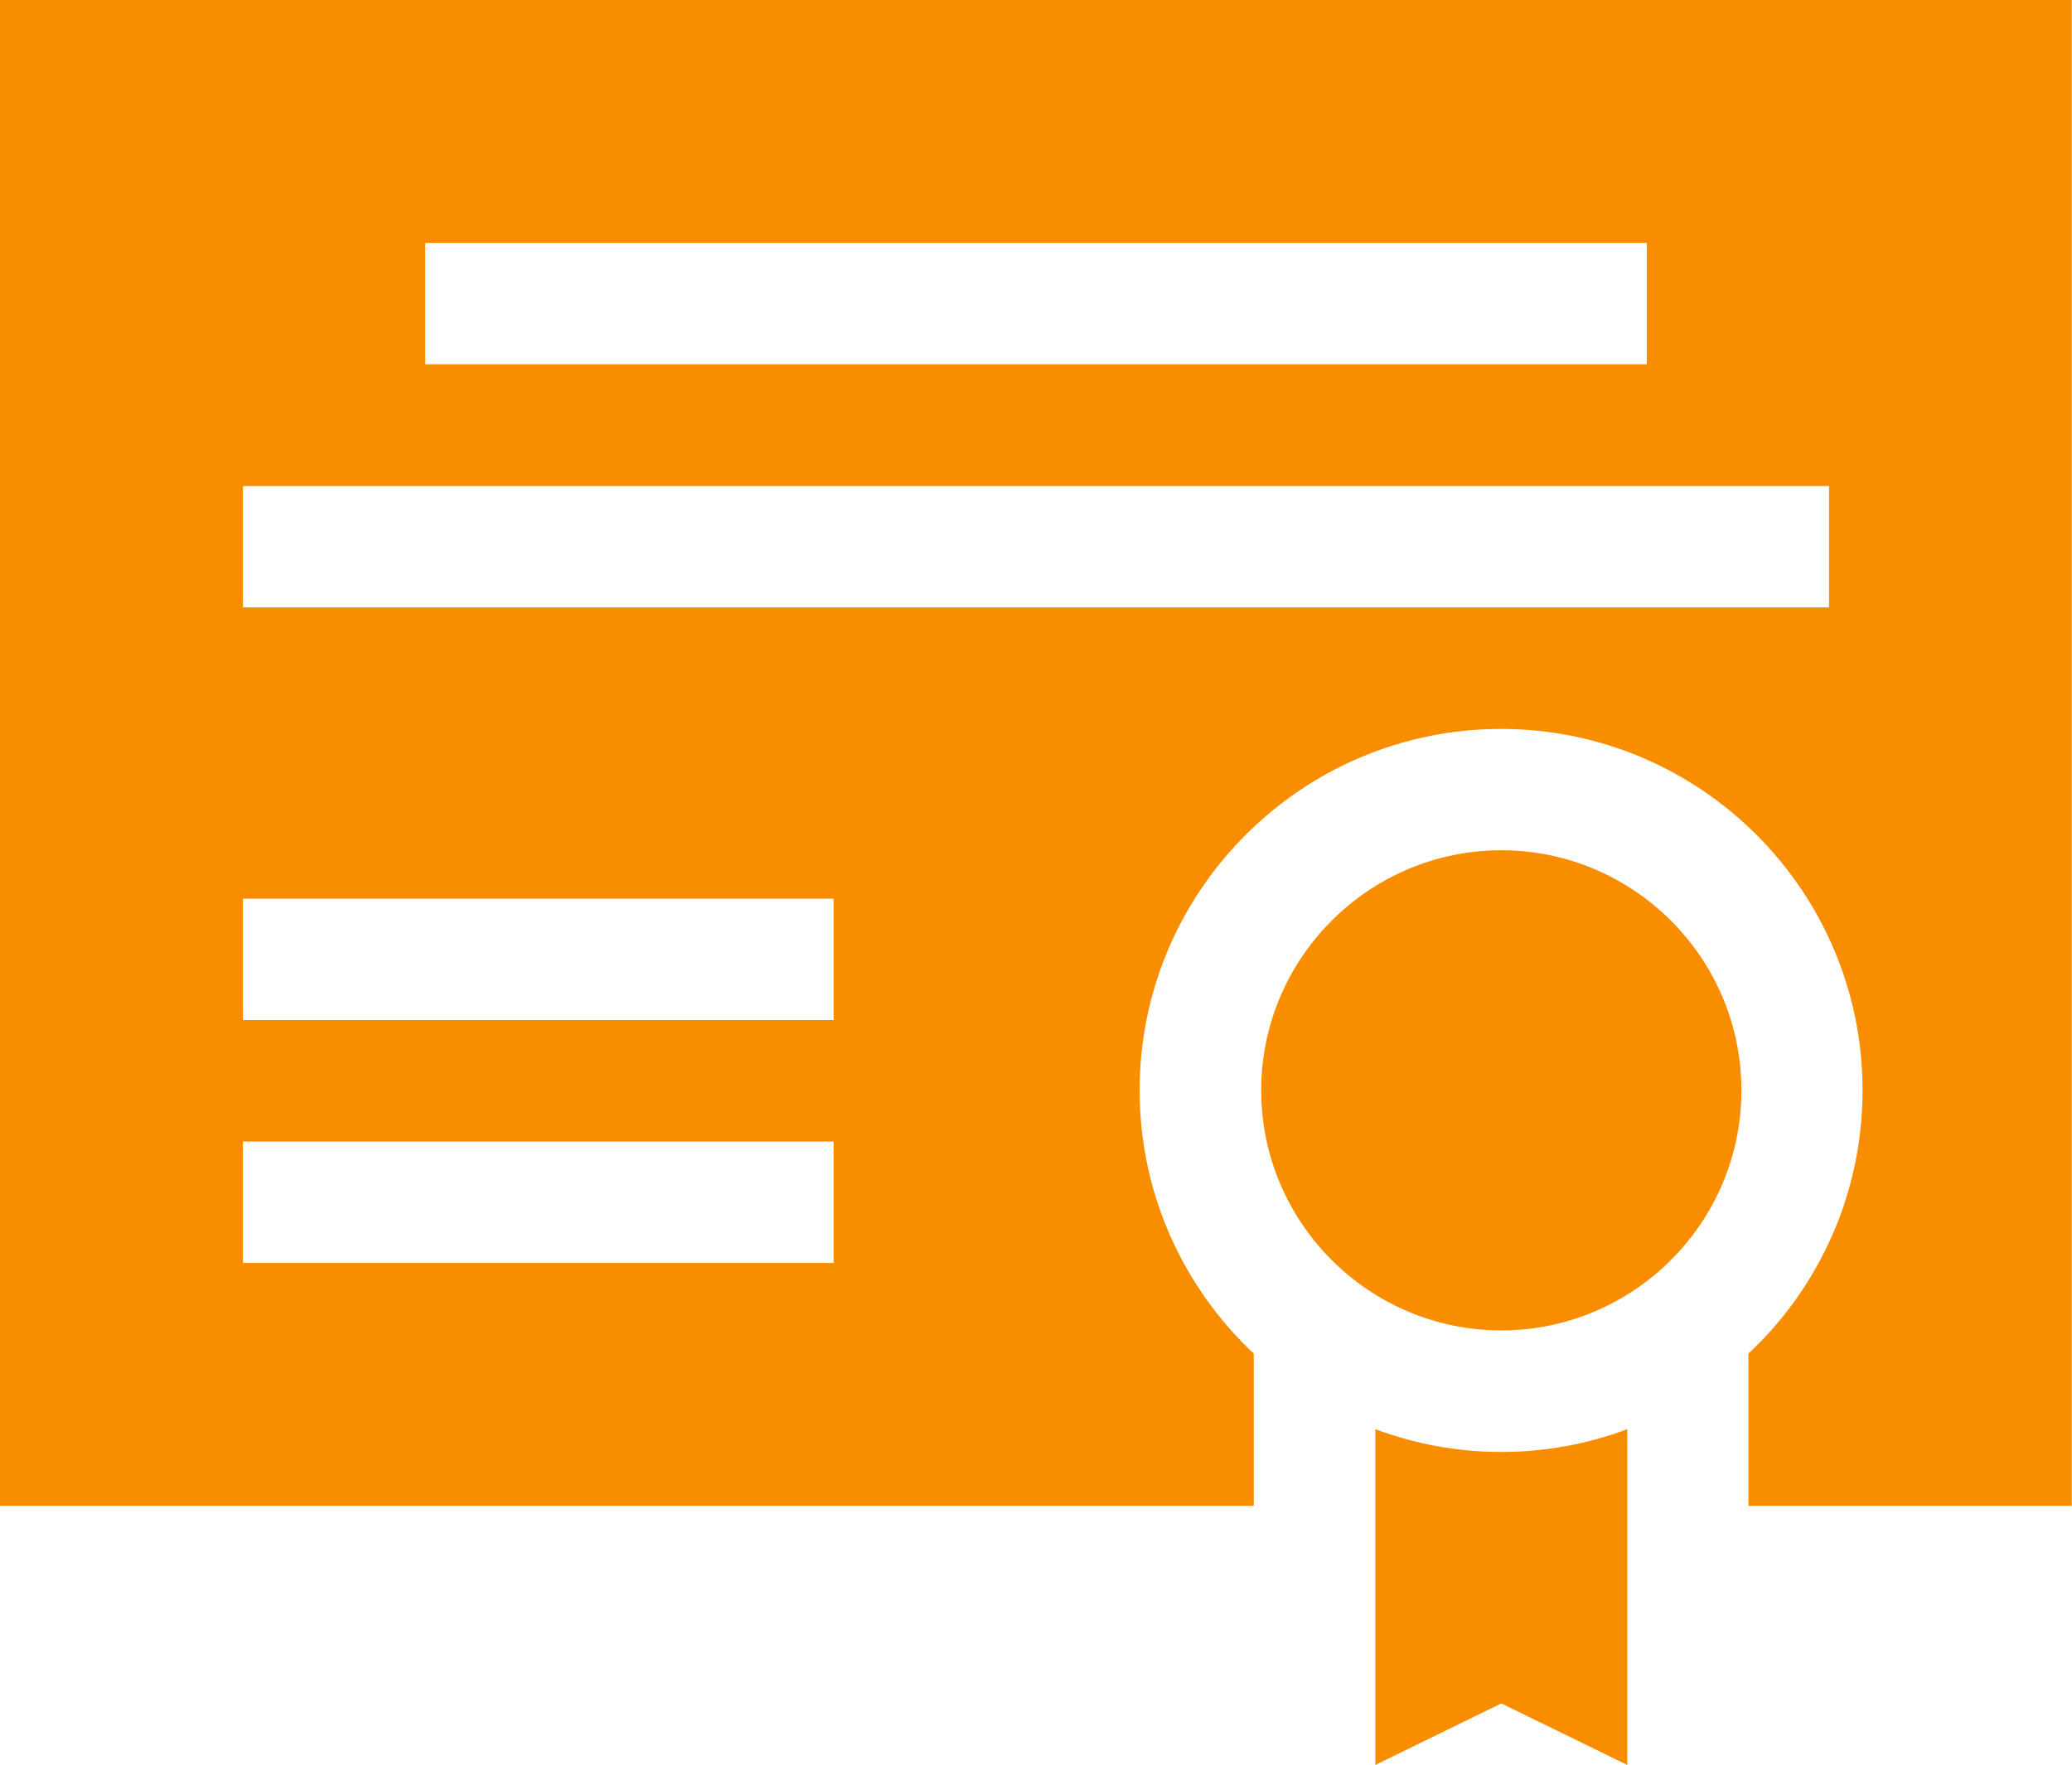
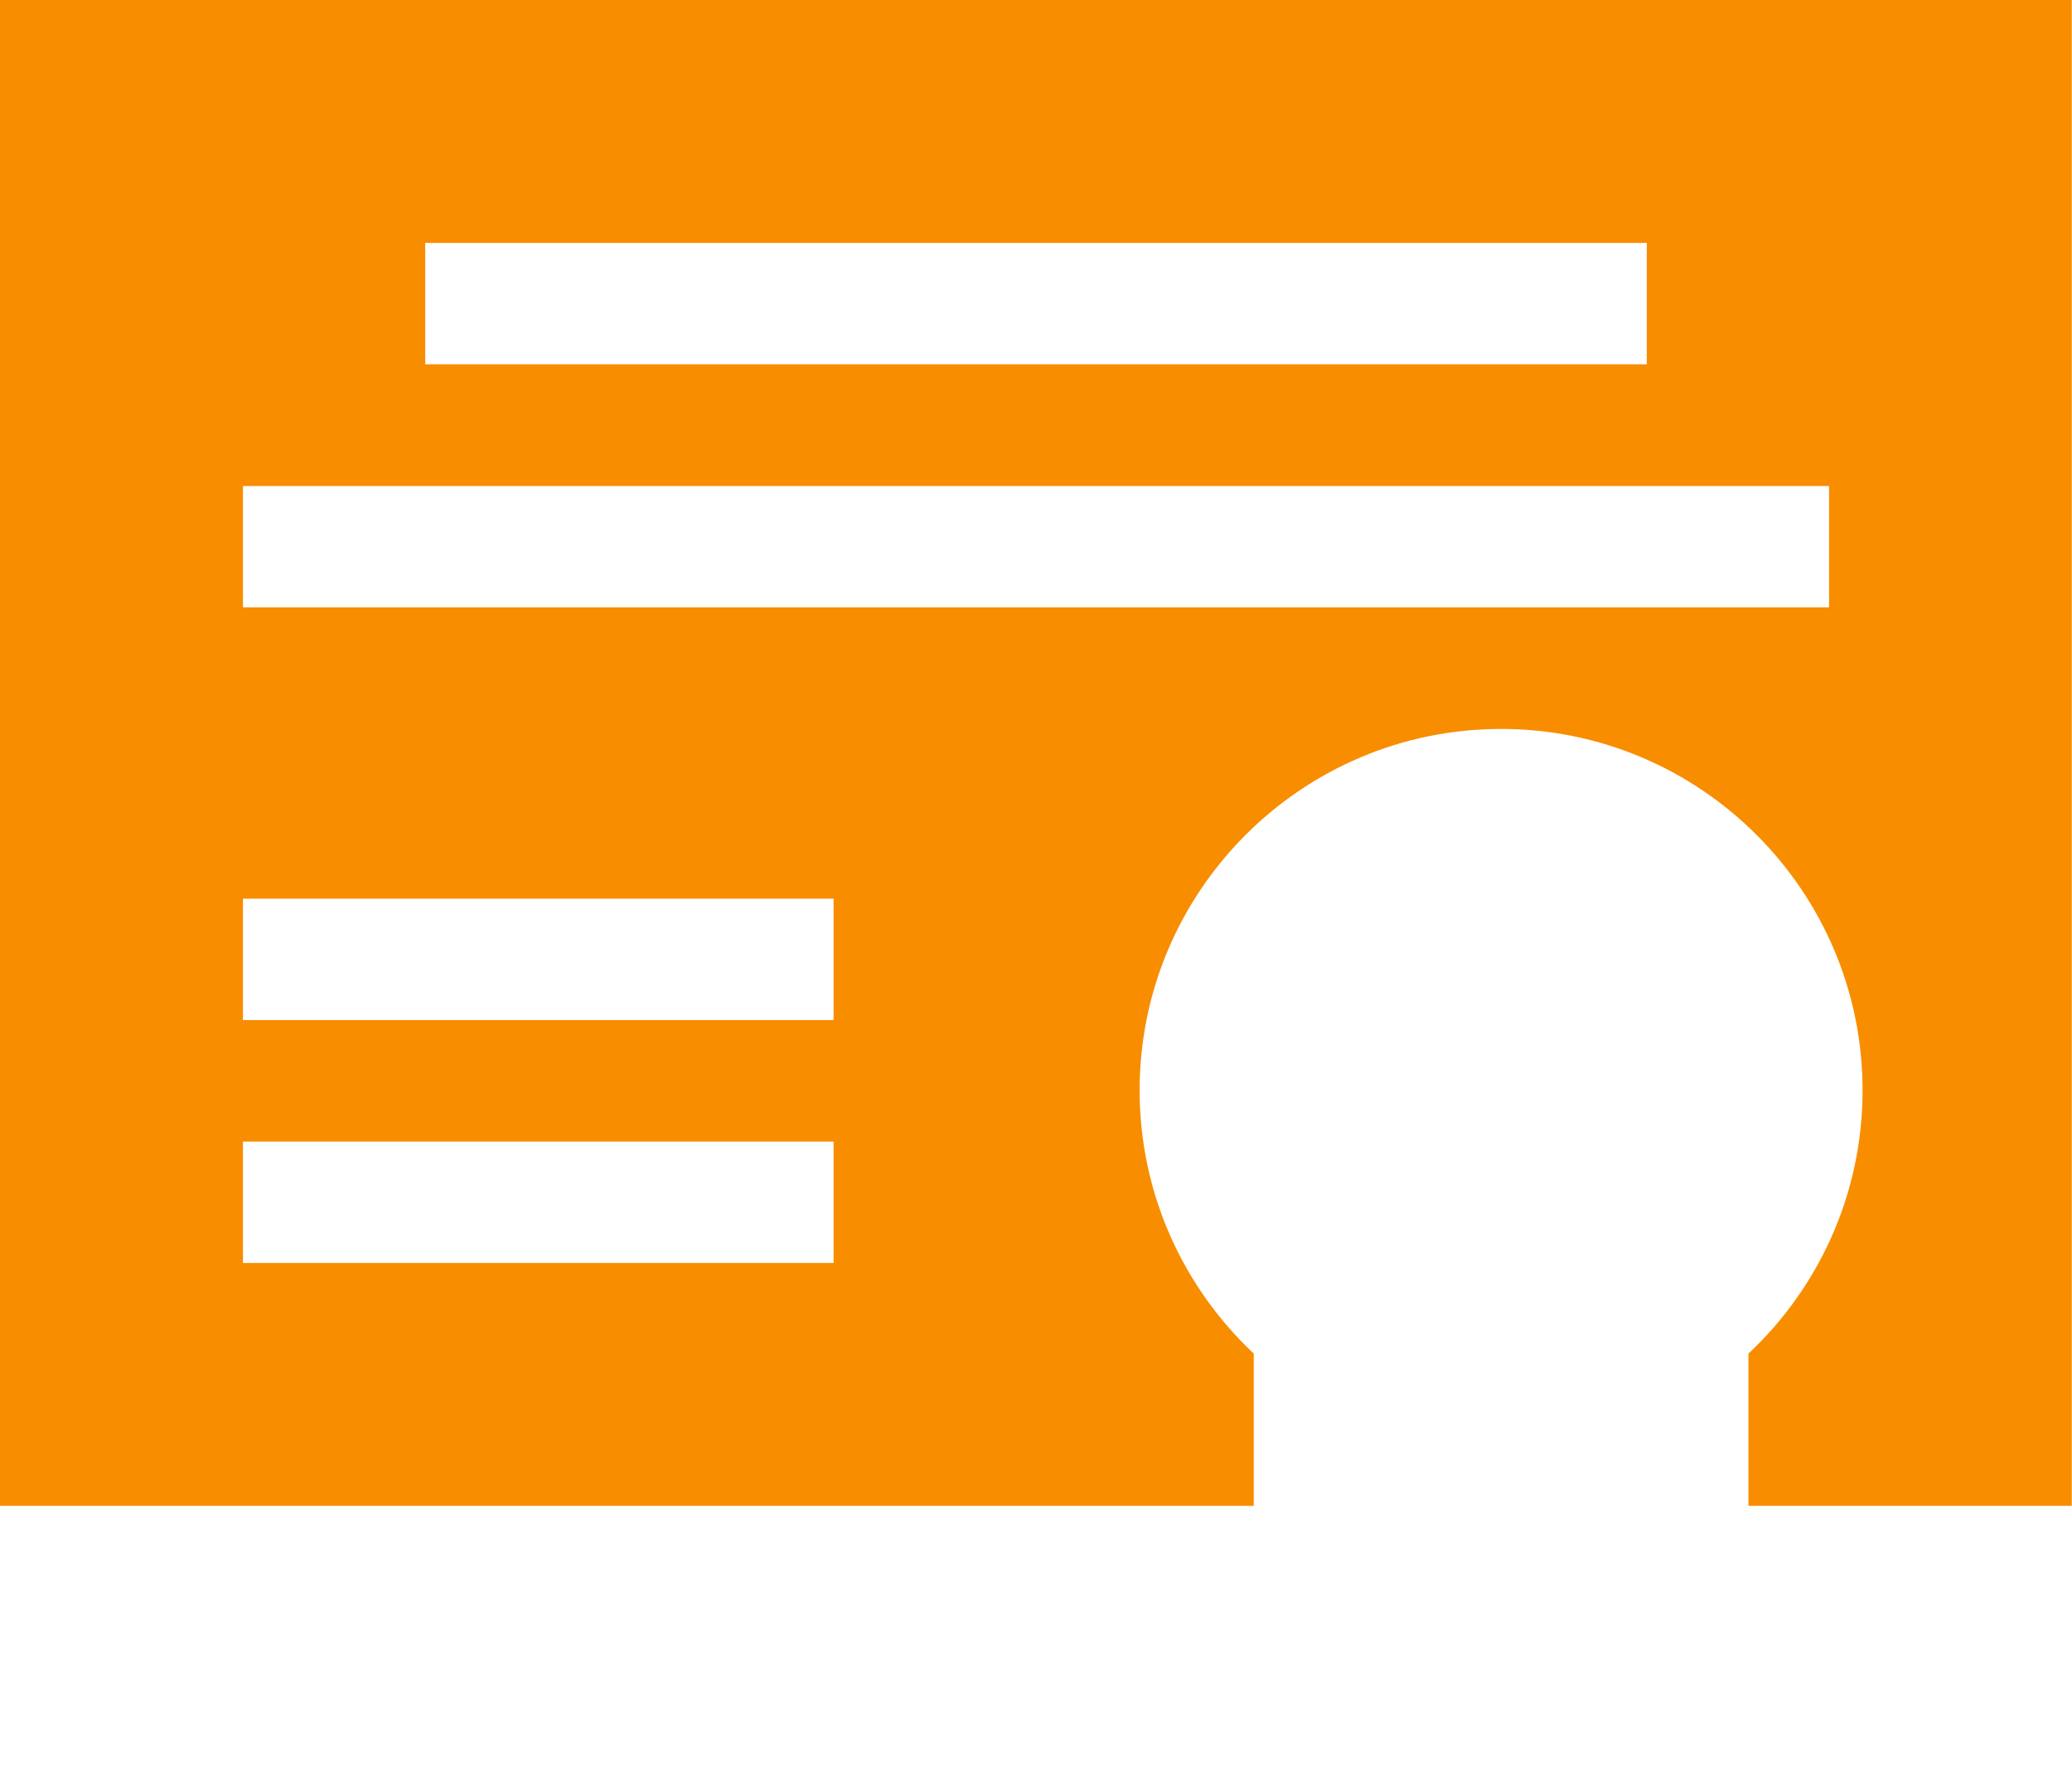
<svg xmlns="http://www.w3.org/2000/svg" id="Camada_2" data-name="Camada 2" viewBox="0 0 94.58 80.58">
  <defs>
    <style>
      .cls-1 {
        fill: #f88d00;
      }
    </style>
  </defs>
  <g id="_2024" data-name="2024">
    <g>
      <path class="cls-1" d="M94.58,0H0v68.75h57.23v-6.95c-3.2-3.01-5.21-7.28-5.21-12.02,0-9.1,7.4-16.5,16.5-16.5s16.5,7.4,16.5,16.5c0,4.73-2,9.01-5.21,12.02v6.95h14.76V0ZM75.17,11.09v5.54H19.41v-5.54h55.76ZM11.09,46.57v-5.54h26.96v5.54H11.09ZM38.05,52.12v5.54H11.09v-5.54h26.96ZM83.49,27.73H11.09v-5.54h72.4v5.54Z" />
-       <path class="cls-1" d="M74.28,80.58v-15.33c-1.79.67-3.73,1.04-5.75,1.04s-3.96-.37-5.75-1.04v15.33l5.75-2.81,5.75,2.81Z" />
-       <path class="cls-1" d="M57.57,49.78c0,6.04,4.92,10.96,10.96,10.96s10.96-4.92,10.96-10.96-4.92-10.96-10.96-10.96-10.96,4.92-10.96,10.96Z" />
    </g>
  </g>
</svg>